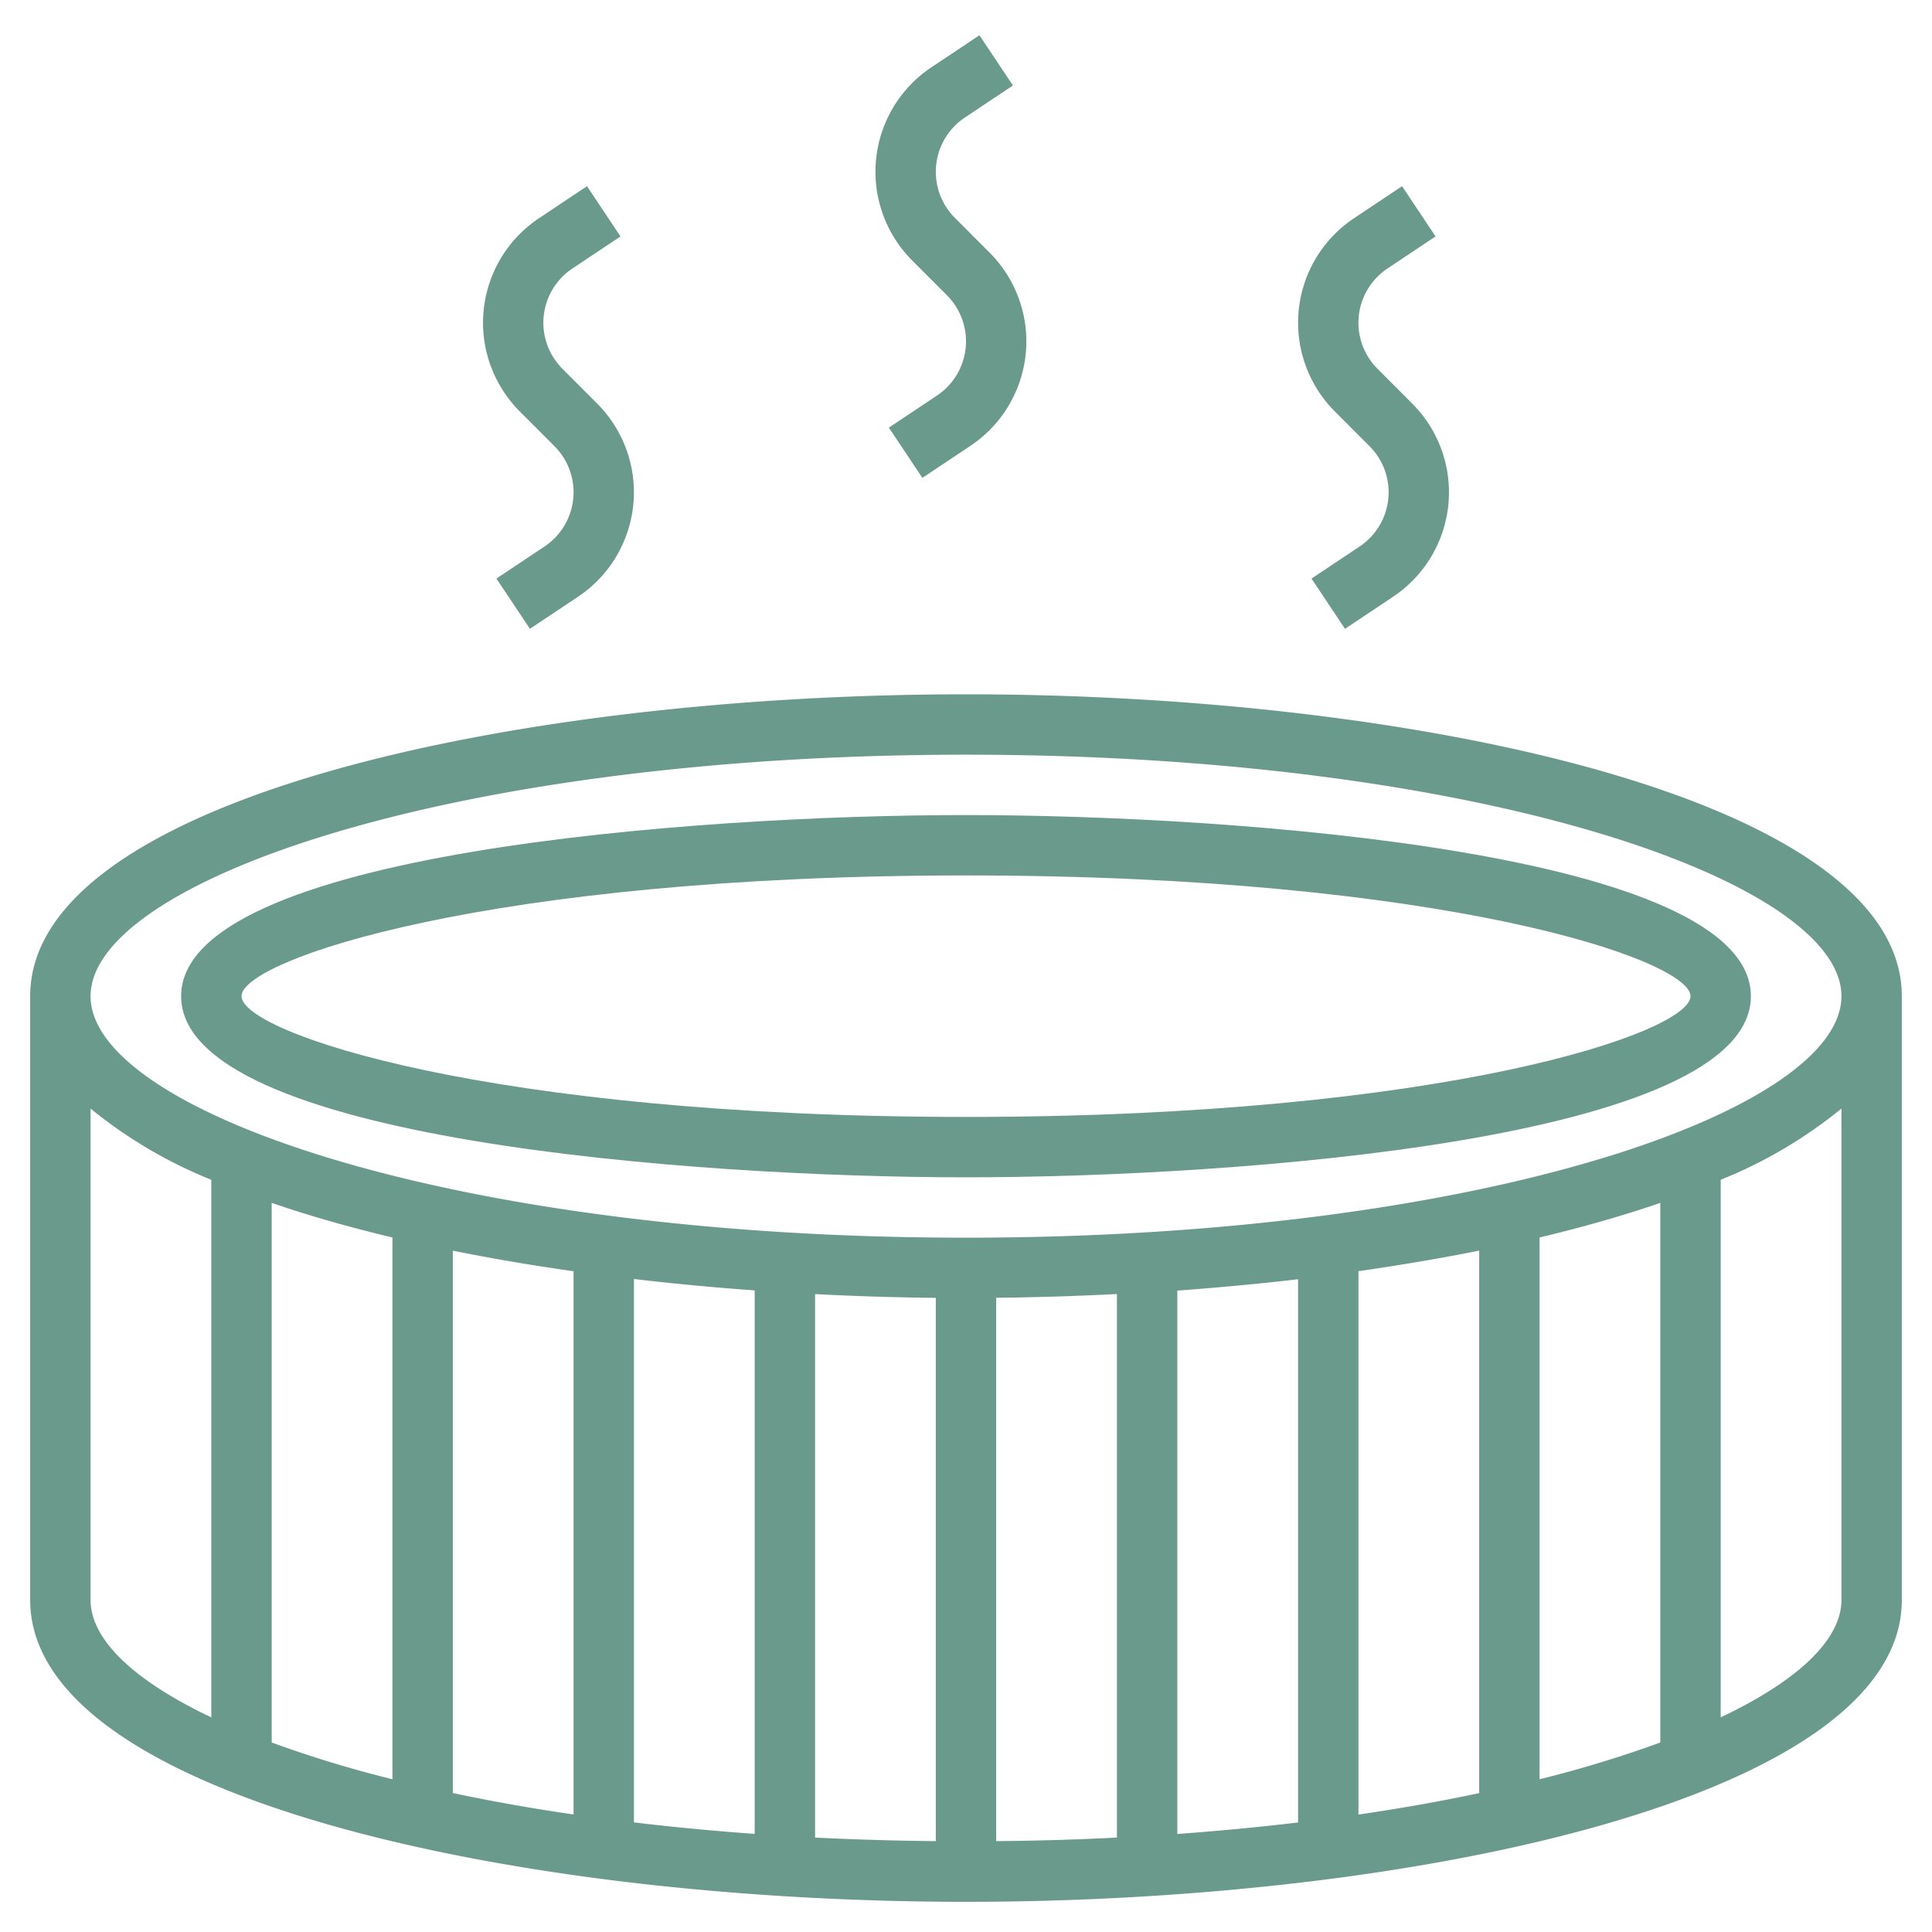
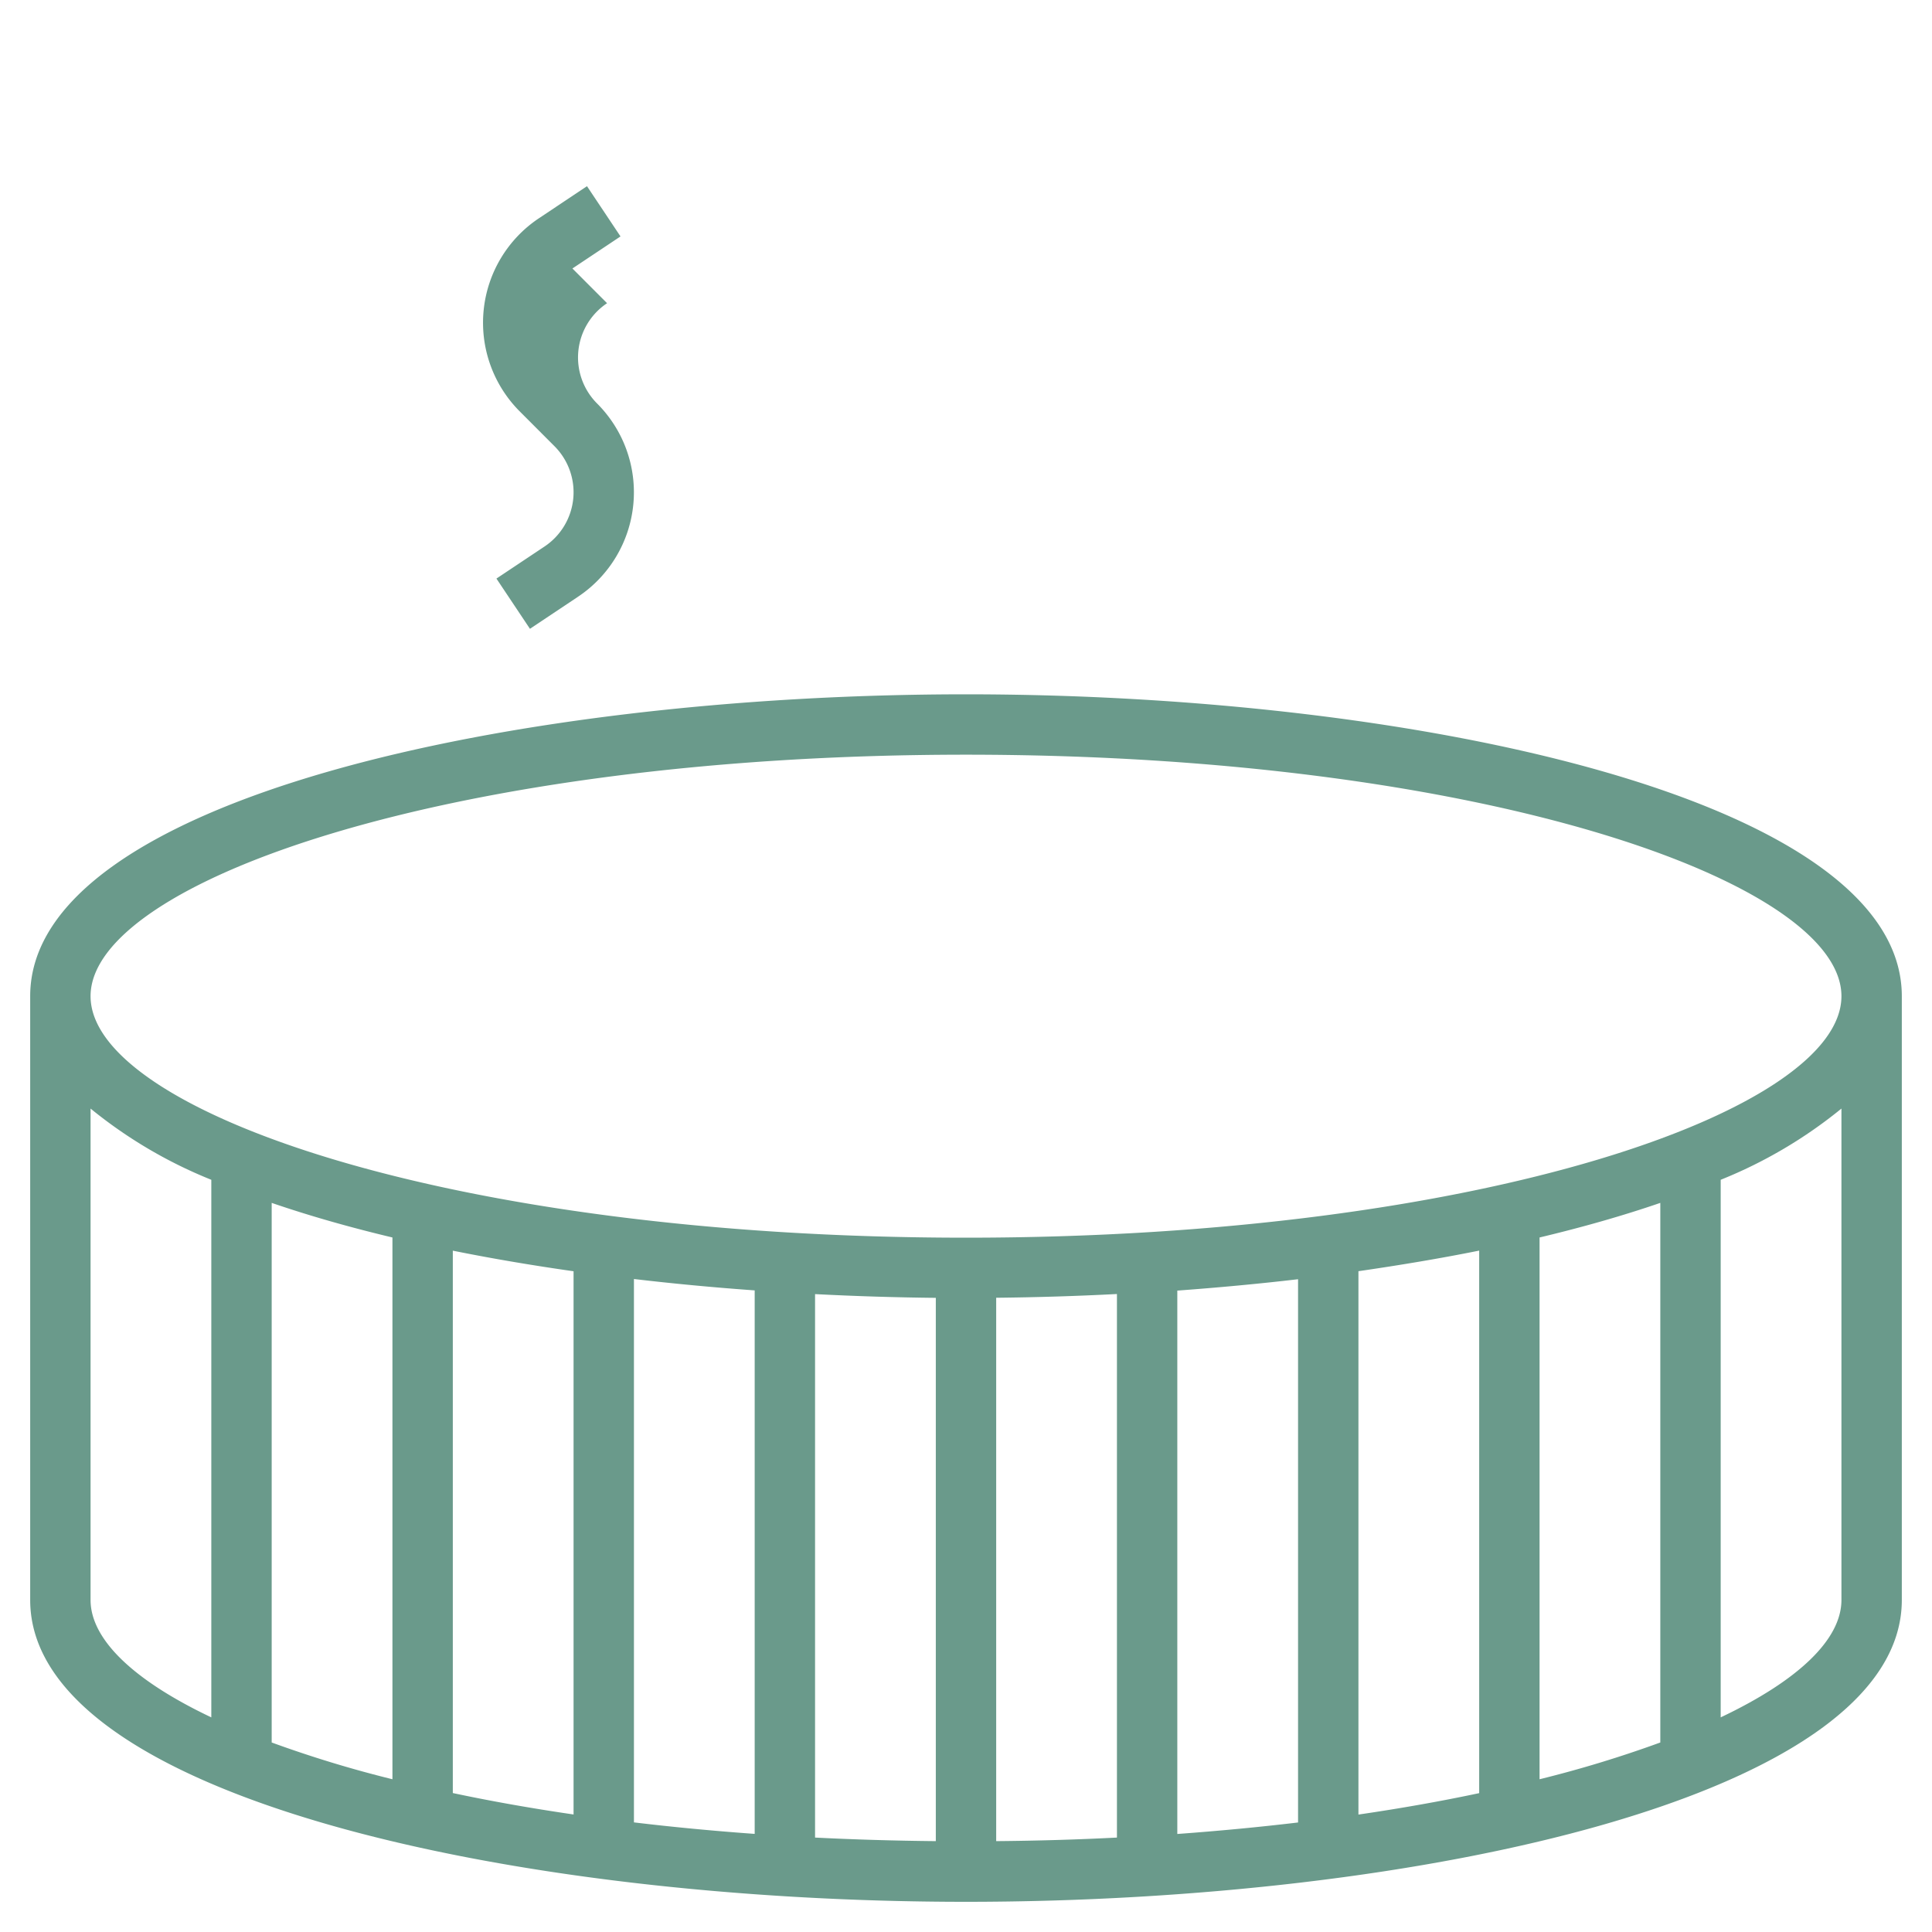
<svg xmlns="http://www.w3.org/2000/svg" version="1.1" width="512px" height="512px" x="0" y="0" viewBox="0 0 64 64" style="enable-background:new 0 0 512 512" xml:space="preserve">
  <g>
-     <path d="m32 27c-8.993 0-26 1.254-26 6s17.007 6 26 6 26-1.254 26-6-17.007-6-26-6zm0 10c-15.835 0-24-2.8-24-4s8.165-4 24-4 24 2.8 24 4-8.165 4-24 4z" fill="#6a9a8b" data-original="#000000" />
    <path d="m32 23c-15.028 0-31 3.5-31 10v20c0 6.5 15.972 10 31 10s31-3.5 31-10v-20c0-6.495-15.972-10-31-10zm-29 30v-16.277a15.405 15.405 0 0 0 4 2.359v17.808c-2.573-1.22-4-2.581-4-3.89zm52-13.153v17.875a38.655 38.655 0 0 1 -4 1.218v-17.947c1.426-.34 2.766-.722 4-1.146zm-6 19.553q-1.881.4-4 .71v-18c1.377-.2 2.715-.423 4-.682zm-6 .972q-1.921.229-4 .381v-18c1.352-.1 2.689-.223 4-.377zm-6 .5q-1.944.1-4 .118v-18c1.333-.014 2.67-.055 4-.124zm-6 .118q-2.053-.02-4-.118v-18.003c1.33.069 2.667.11 4 .124zm-6-.24q-2.076-.15-4-.381v-18c1.311.154 2.648.28 4 .377zm-6-.643q-2.12-.31-4-.71v-17.967c1.285.259 2.623.486 4 .682zm-6-1.167a38.655 38.655 0 0 1 -4-1.218v-17.875c1.234.424 2.574.806 4 1.146zm44-2.05v-17.808a15.405 15.405 0 0 0 4-2.359v16.277c0 1.309-1.427 2.67-4 3.89zm-25-15.89c-17.09 0-29-4.216-29-8s11.91-8 29-8 29 4.216 29 8-11.91 8-29 8z" fill="#6a9a8b" data-original="#000000" />
-     <path d="m18.962 8.894 1.593-1.062-1.11-1.664-1.592 1.062a4.158 4.158 0 0 0 -.634 6.4l1.148 1.15a2.159 2.159 0 0 1 -.329 3.324l-1.593 1.062 1.11 1.664 1.592-1.062a4.158 4.158 0 0 0 .634-6.4l-1.148-1.15a2.159 2.159 0 0 1 .329-3.324z" fill="#6a9a8b" data-original="#000000" />
-     <path d="m31.962 3.894 1.593-1.062-1.11-1.664-1.592 1.062a4.158 4.158 0 0 0 -.634 6.4l1.148 1.15a2.159 2.159 0 0 1 -.329 3.324l-1.593 1.062 1.11 1.664 1.592-1.062a4.158 4.158 0 0 0 .634-6.4l-1.148-1.15a2.159 2.159 0 0 1 .329-3.324z" fill="#6a9a8b" data-original="#000000" />
-     <path d="m45.962 8.894 1.593-1.062-1.11-1.664-1.592 1.062a4.158 4.158 0 0 0 -.634 6.4l1.148 1.15a2.159 2.159 0 0 1 -.329 3.324l-1.593 1.062 1.11 1.664 1.592-1.062a4.158 4.158 0 0 0 .634-6.4l-1.148-1.15a2.159 2.159 0 0 1 .329-3.324z" fill="#6a9a8b" data-original="#000000" />
+     <path d="m18.962 8.894 1.593-1.062-1.11-1.664-1.592 1.062a4.158 4.158 0 0 0 -.634 6.4l1.148 1.15a2.159 2.159 0 0 1 -.329 3.324l-1.593 1.062 1.11 1.664 1.592-1.062a4.158 4.158 0 0 0 .634-6.4a2.159 2.159 0 0 1 .329-3.324z" fill="#6a9a8b" data-original="#000000" />
  </g>
</svg>